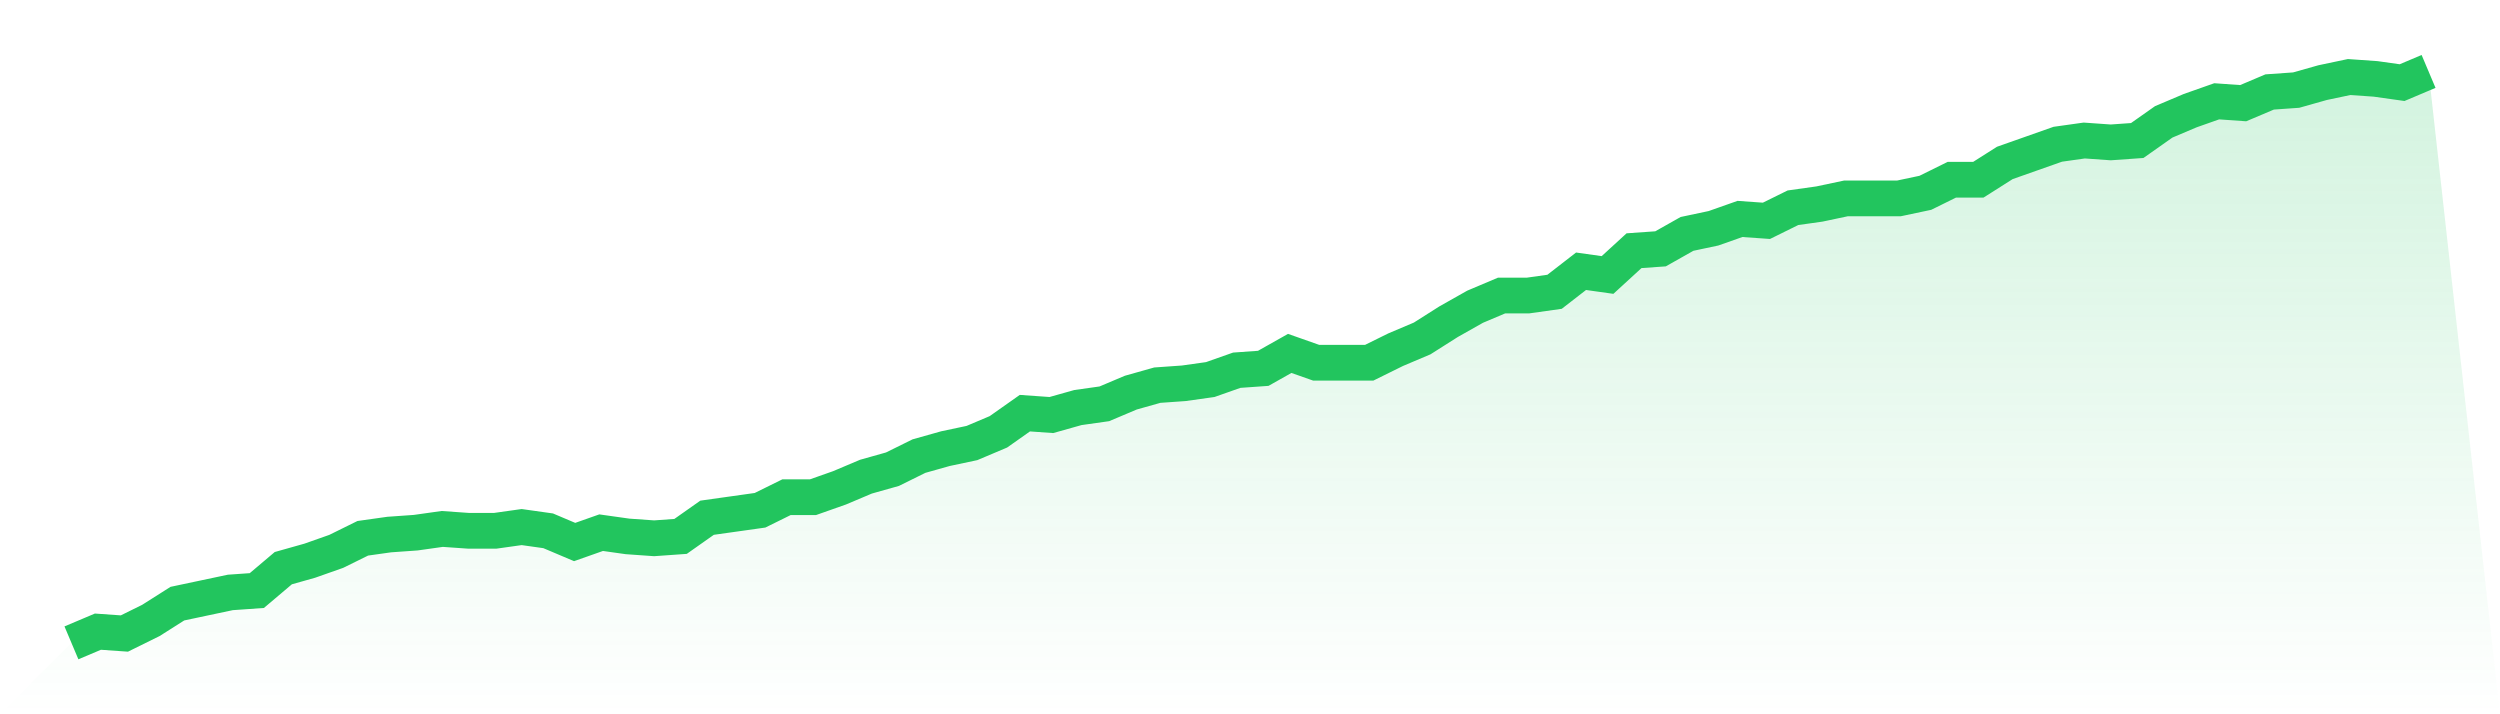
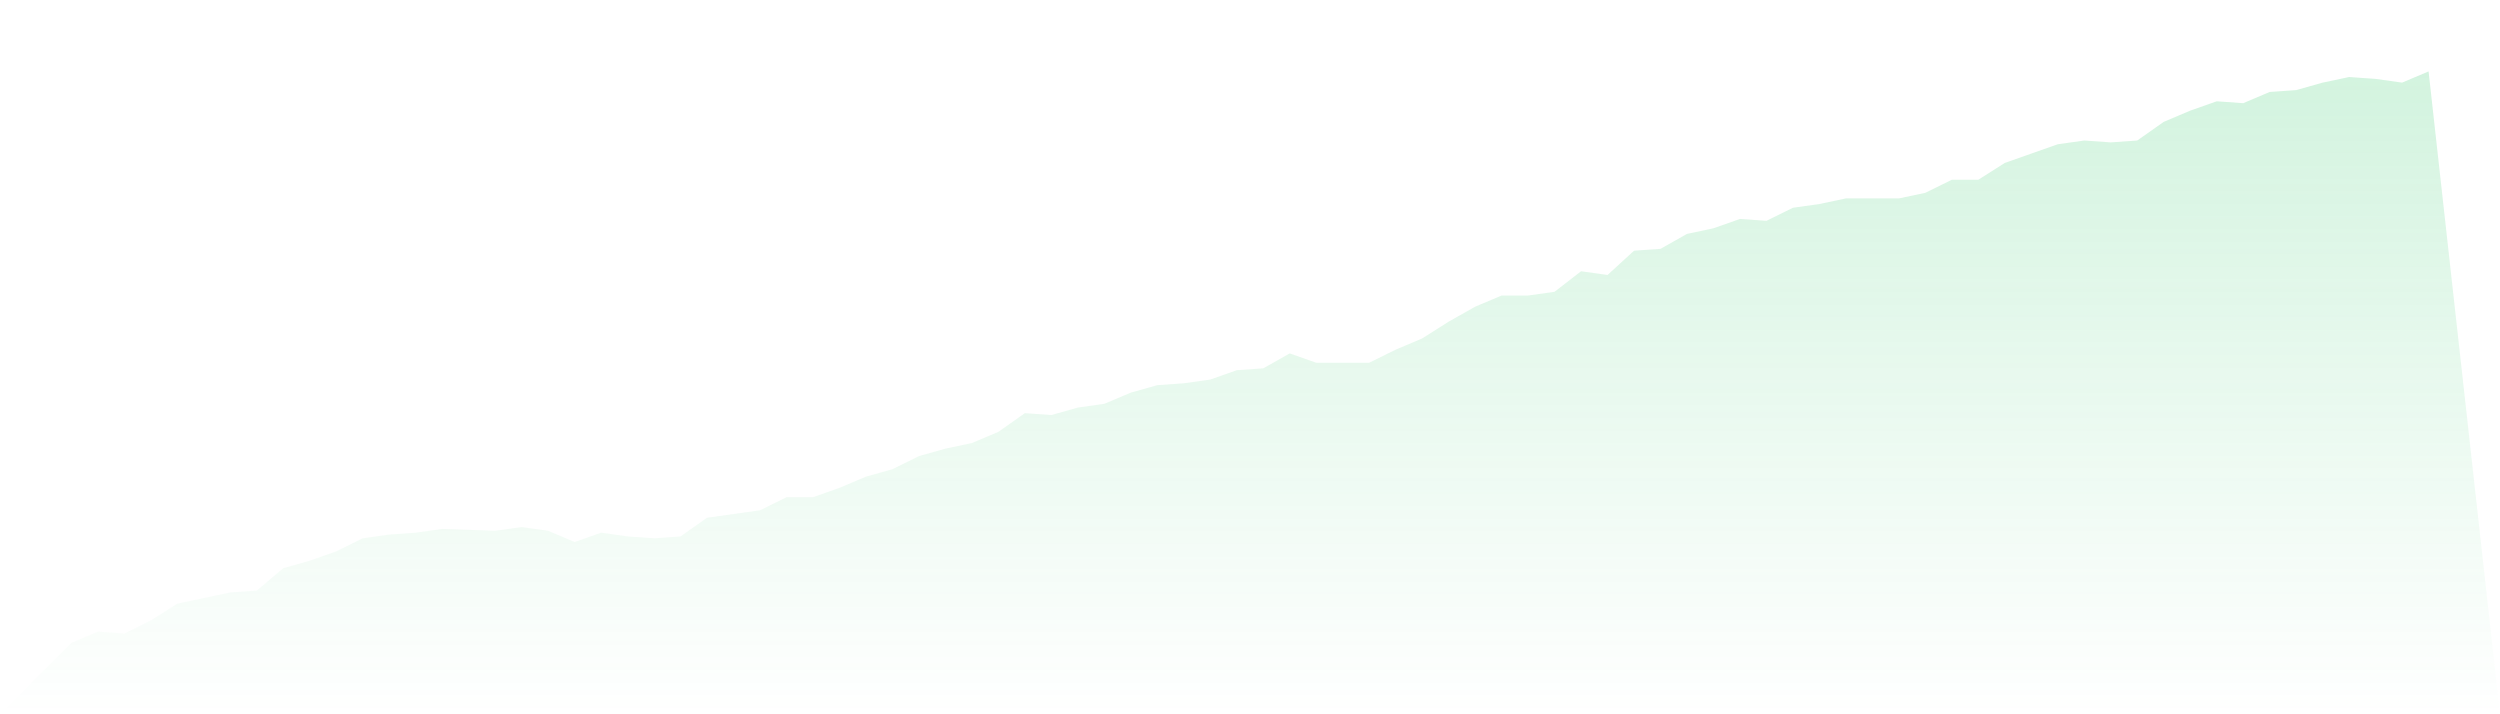
<svg xmlns="http://www.w3.org/2000/svg" viewBox="0 0 140 40">
  <defs>
    <linearGradient id="gradient" x1="0" x2="0" y1="0" y2="1">
      <stop offset="0%" stop-color="#22c55e" stop-opacity="0.2" />
      <stop offset="100%" stop-color="#22c55e" stop-opacity="0" />
    </linearGradient>
  </defs>
-   <path d="M4,36 L4,36 L5.483,35.373 L6.966,35.477 L8.449,34.745 L9.933,33.804 L11.416,33.49 L12.899,33.176 L14.382,33.072 L15.865,31.817 L17.348,31.399 L18.831,30.876 L20.315,30.144 L21.798,29.935 L23.281,29.83 L24.764,29.621 L26.247,29.725 L27.73,29.725 L29.213,29.516 L30.697,29.725 L32.18,30.353 L33.663,29.83 L35.146,30.039 L36.629,30.144 L38.112,30.039 L39.596,28.993 L41.079,28.784 L42.562,28.575 L44.045,27.843 L45.528,27.843 L47.011,27.32 L48.494,26.693 L49.978,26.275 L51.461,25.542 L52.944,25.124 L54.427,24.81 L55.91,24.183 L57.393,23.137 L58.876,23.242 L60.36,22.824 L61.843,22.614 L63.326,21.987 L64.809,21.569 L66.292,21.464 L67.775,21.255 L69.258,20.732 L70.742,20.627 L72.225,19.791 L73.708,20.314 L75.191,20.314 L76.674,20.314 L78.157,19.582 L79.64,18.954 L81.124,18.013 L82.607,17.176 L84.09,16.549 L85.573,16.549 L87.056,16.34 L88.539,15.19 L90.022,15.399 L91.506,14.039 L92.989,13.935 L94.472,13.098 L95.955,12.784 L97.438,12.261 L98.921,12.366 L100.404,11.634 L101.888,11.425 L103.371,11.111 L104.854,11.111 L106.337,11.111 L107.82,10.797 L109.303,10.065 L110.787,10.065 L112.27,9.124 L113.753,8.601 L115.236,8.078 L116.719,7.869 L118.202,7.974 L119.685,7.869 L121.169,6.824 L122.652,6.196 L124.135,5.673 L125.618,5.778 L127.101,5.15 L128.584,5.046 L130.067,4.627 L131.551,4.314 L133.034,4.418 L134.517,4.627 L136,4 L140,40 L0,40 z" fill="url(#gradient)" />
-   <path d="M4,36 L4,36 L5.483,35.373 L6.966,35.477 L8.449,34.745 L9.933,33.804 L11.416,33.49 L12.899,33.176 L14.382,33.072 L15.865,31.817 L17.348,31.399 L18.831,30.876 L20.315,30.144 L21.798,29.935 L23.281,29.83 L24.764,29.621 L26.247,29.725 L27.73,29.725 L29.213,29.516 L30.697,29.725 L32.18,30.353 L33.663,29.83 L35.146,30.039 L36.629,30.144 L38.112,30.039 L39.596,28.993 L41.079,28.784 L42.562,28.575 L44.045,27.843 L45.528,27.843 L47.011,27.32 L48.494,26.693 L49.978,26.275 L51.461,25.542 L52.944,25.124 L54.427,24.81 L55.91,24.183 L57.393,23.137 L58.876,23.242 L60.36,22.824 L61.843,22.614 L63.326,21.987 L64.809,21.569 L66.292,21.464 L67.775,21.255 L69.258,20.732 L70.742,20.627 L72.225,19.791 L73.708,20.314 L75.191,20.314 L76.674,20.314 L78.157,19.582 L79.64,18.954 L81.124,18.013 L82.607,17.176 L84.09,16.549 L85.573,16.549 L87.056,16.34 L88.539,15.19 L90.022,15.399 L91.506,14.039 L92.989,13.935 L94.472,13.098 L95.955,12.784 L97.438,12.261 L98.921,12.366 L100.404,11.634 L101.888,11.425 L103.371,11.111 L104.854,11.111 L106.337,11.111 L107.82,10.797 L109.303,10.065 L110.787,10.065 L112.27,9.124 L113.753,8.601 L115.236,8.078 L116.719,7.869 L118.202,7.974 L119.685,7.869 L121.169,6.824 L122.652,6.196 L124.135,5.673 L125.618,5.778 L127.101,5.15 L128.584,5.046 L130.067,4.627 L131.551,4.314 L133.034,4.418 L134.517,4.627 L136,4" fill="none" stroke="#22c55e" stroke-width="2" />
+   <path d="M4,36 L4,36 L5.483,35.373 L6.966,35.477 L8.449,34.745 L9.933,33.804 L11.416,33.49 L12.899,33.176 L14.382,33.072 L15.865,31.817 L17.348,31.399 L18.831,30.876 L20.315,30.144 L21.798,29.935 L23.281,29.83 L24.764,29.621 L27.73,29.725 L29.213,29.516 L30.697,29.725 L32.18,30.353 L33.663,29.83 L35.146,30.039 L36.629,30.144 L38.112,30.039 L39.596,28.993 L41.079,28.784 L42.562,28.575 L44.045,27.843 L45.528,27.843 L47.011,27.32 L48.494,26.693 L49.978,26.275 L51.461,25.542 L52.944,25.124 L54.427,24.81 L55.91,24.183 L57.393,23.137 L58.876,23.242 L60.36,22.824 L61.843,22.614 L63.326,21.987 L64.809,21.569 L66.292,21.464 L67.775,21.255 L69.258,20.732 L70.742,20.627 L72.225,19.791 L73.708,20.314 L75.191,20.314 L76.674,20.314 L78.157,19.582 L79.64,18.954 L81.124,18.013 L82.607,17.176 L84.09,16.549 L85.573,16.549 L87.056,16.34 L88.539,15.19 L90.022,15.399 L91.506,14.039 L92.989,13.935 L94.472,13.098 L95.955,12.784 L97.438,12.261 L98.921,12.366 L100.404,11.634 L101.888,11.425 L103.371,11.111 L104.854,11.111 L106.337,11.111 L107.82,10.797 L109.303,10.065 L110.787,10.065 L112.27,9.124 L113.753,8.601 L115.236,8.078 L116.719,7.869 L118.202,7.974 L119.685,7.869 L121.169,6.824 L122.652,6.196 L124.135,5.673 L125.618,5.778 L127.101,5.15 L128.584,5.046 L130.067,4.627 L131.551,4.314 L133.034,4.418 L134.517,4.627 L136,4 L140,40 L0,40 z" fill="url(#gradient)" />
</svg>